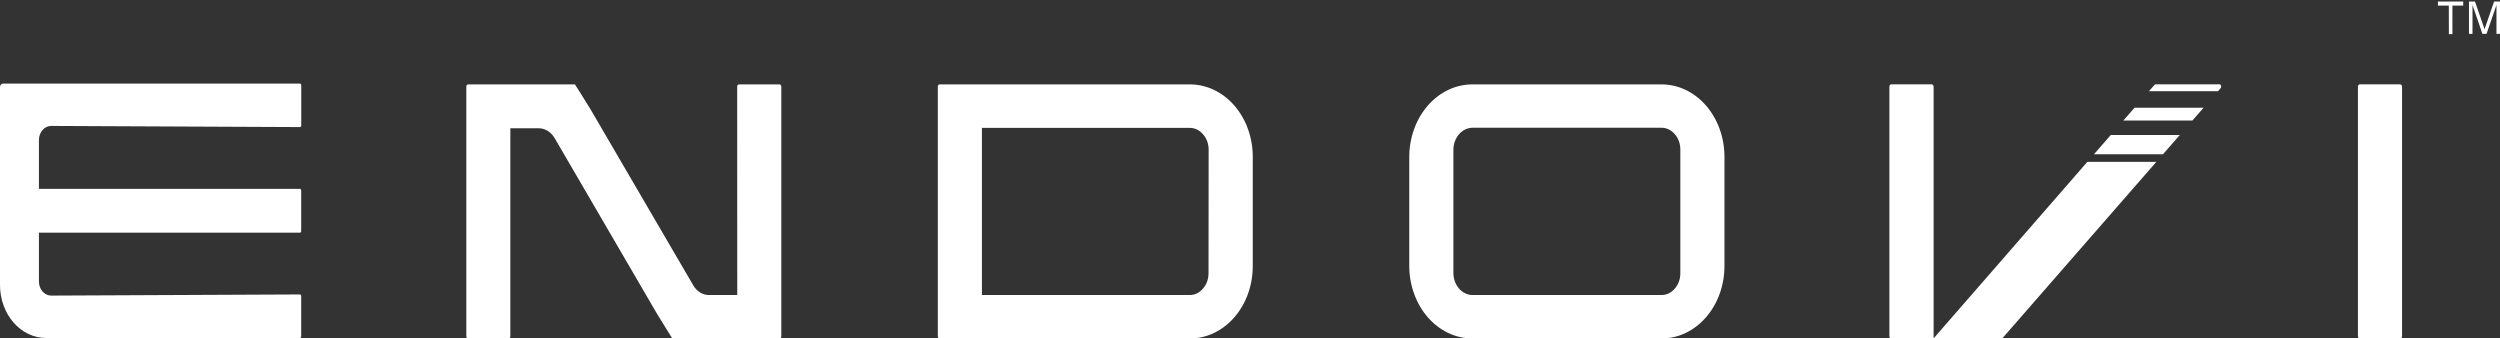
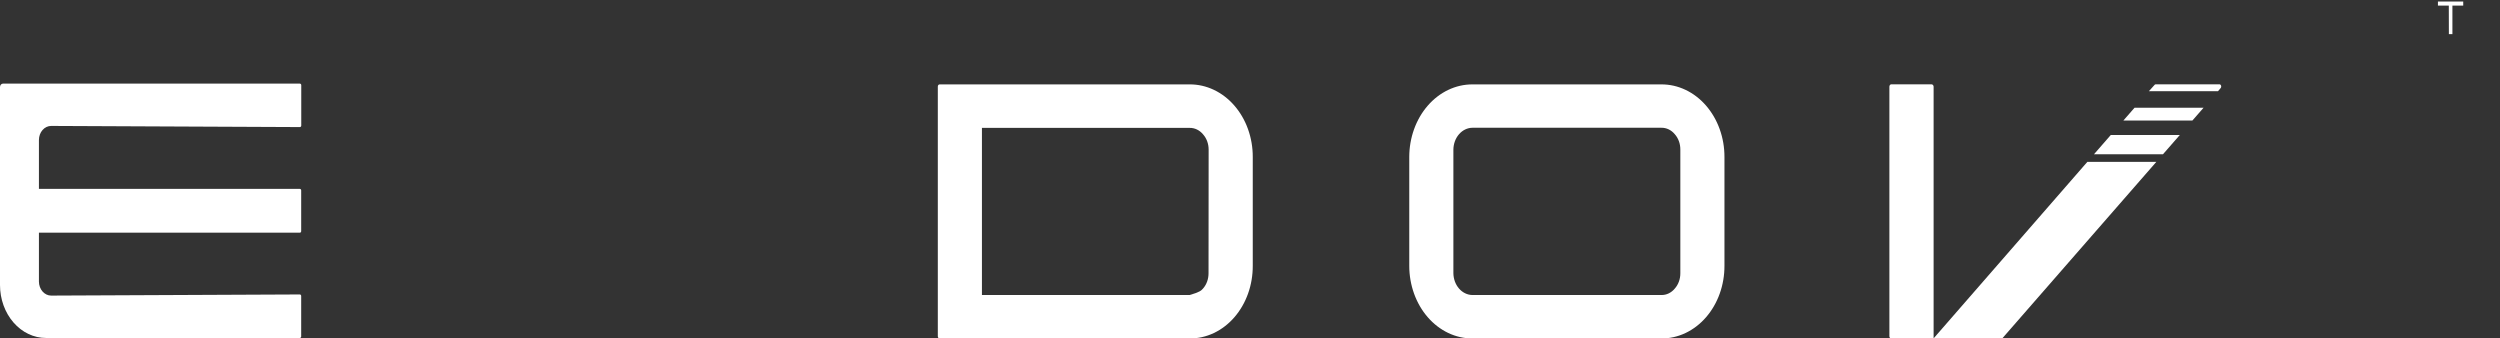
<svg xmlns="http://www.w3.org/2000/svg" width="1359" height="184" viewBox="0 0 1359 184" fill="none">
  <rect x="0" y="0" width="1359" height="184" fill="#333333" stroke="none" />
  <path d="M1050.75 46.194C1050.54 45.972 1050.28 45.846 1050 45.84H1028.03C1027.78 45.868 1027.55 45.993 1027.38 46.194C1027.18 46.441 1027.07 46.766 1027.07 47.103V182.871C1027.08 183.166 1027.19 183.445 1027.38 183.647C1027.46 183.755 1027.56 183.842 1027.67 183.903C1027.78 183.964 1027.91 183.997 1028.03 184.002H1051.11V47.103C1051.11 46.931 1051.07 46.761 1051.01 46.604C1050.95 46.448 1050.86 46.308 1050.75 46.194Z" fill="white" />
  <path d="M1172.19 87.984L1088.39 184H1051.05L1134.69 87.984H1172.19Z" fill="white" />
  <path d="M1184.95 73.383L1175.79 83.864H1138.28L1147.42 73.383H1184.95Z" fill="white" />
  <path d="M1197.87 58.555L1191.77 65.535H1154.25L1160.35 58.555H1197.87Z" fill="white" />
  <path d="M1207.1 47.943L1205.72 49.56H1168.15L1171.14 46.236C1171.21 46.122 1171.31 46.028 1171.42 45.959C1171.53 45.89 1171.65 45.849 1171.77 45.838H1206.39C1206.6 45.813 1206.81 45.87 1206.99 45.998C1207.17 46.127 1207.3 46.32 1207.37 46.547C1207.45 46.784 1207.47 47.043 1207.42 47.292C1207.38 47.54 1207.26 47.767 1207.1 47.943Z" fill="white" />
-   <path d="M400.734 47.12C400.722 46.953 400.742 46.786 400.792 46.629C400.842 46.473 400.921 46.331 401.024 46.212C401.126 46.094 401.25 46.004 401.386 45.946C401.522 45.888 401.667 45.865 401.811 45.879H423.758C423.881 45.881 424.002 45.912 424.114 45.969C424.226 46.026 424.327 46.108 424.412 46.211C424.614 46.456 424.725 46.782 424.72 47.12V182.888C424.709 183.183 424.598 183.461 424.412 183.664C424.327 183.766 424.226 183.849 424.114 183.906C424.002 183.963 423.881 183.993 423.758 183.996H365.458C365.458 183.996 362.496 179.254 357.225 170.701L301.445 74.974C300.482 73.358 299.193 72.036 297.689 71.121C296.185 70.206 294.51 69.726 292.809 69.722H277.421V182.888C277.42 183.035 277.392 183.18 277.339 183.314C277.286 183.447 277.209 183.567 277.113 183.664C277.011 183.775 276.89 183.862 276.758 183.919C276.626 183.976 276.485 184.003 276.344 183.996H254.455C254.332 183.993 254.211 183.963 254.099 183.906C253.987 183.849 253.885 183.766 253.801 183.664C253.705 183.567 253.628 183.447 253.575 183.314C253.522 183.18 253.494 183.035 253.493 182.888V47.12C253.486 46.952 253.51 46.784 253.563 46.628C253.616 46.471 253.697 46.329 253.801 46.211C253.885 46.108 253.987 46.026 254.099 45.969C254.211 45.912 254.332 45.881 254.455 45.879H312.524C312.524 45.879 315.717 50.754 321.007 59.418L376.787 154.99C377.716 156.643 378.989 158.002 380.491 158.943C381.993 159.884 383.675 160.376 385.385 160.374H400.773L400.734 47.12Z" fill="white" />
-   <path d="M646.705 45.875C651.213 45.852 655.68 46.857 659.849 48.833C664.018 50.809 667.806 53.716 670.994 57.387C674.183 61.059 676.709 65.421 678.426 70.222C680.143 75.024 681.018 80.17 681.001 85.363V144.483C681.021 149.678 680.148 154.826 678.432 159.631C676.715 164.435 674.19 168.799 671.001 172.473C667.813 176.146 664.024 179.056 659.854 181.033C655.684 183.01 651.215 184.016 646.705 183.993H510.755C510.502 183.989 510.26 183.869 510.082 183.66C509.887 183.412 509.783 183.086 509.794 182.752V47.116C509.783 46.782 509.887 46.456 510.082 46.208C510.26 45.999 510.502 45.88 510.755 45.875H646.705ZM657.015 81.33C657.017 79.781 656.749 78.247 656.227 76.82C655.705 75.392 654.94 74.1 653.976 73.02C653.038 71.892 651.908 71 650.657 70.397C649.406 69.795 648.061 69.496 646.705 69.519H533.779V160.371H646.705C648.062 160.392 649.409 160.089 650.66 159.483C651.911 158.877 653.04 157.98 653.976 156.848C654.934 155.757 655.692 154.455 656.204 153.02C656.716 151.585 656.972 150.046 656.957 148.494L657.015 81.33Z" fill="white" />
+   <path d="M646.705 45.875C651.213 45.852 655.68 46.857 659.849 48.833C664.018 50.809 667.806 53.716 670.994 57.387C674.183 61.059 676.709 65.421 678.426 70.222C680.143 75.024 681.018 80.17 681.001 85.363V144.483C681.021 149.678 680.148 154.826 678.432 159.631C676.715 164.435 674.19 168.799 671.001 172.473C667.813 176.146 664.024 179.056 659.854 181.033C655.684 183.01 651.215 184.016 646.705 183.993H510.755C510.502 183.989 510.26 183.869 510.082 183.66C509.887 183.412 509.783 183.086 509.794 182.752V47.116C509.783 46.782 509.887 46.456 510.082 46.208C510.26 45.999 510.502 45.88 510.755 45.875H646.705ZM657.015 81.33C657.017 79.781 656.749 78.247 656.227 76.82C655.705 75.392 654.94 74.1 653.976 73.02C653.038 71.892 651.908 71 650.657 70.397C649.406 69.795 648.061 69.496 646.705 69.519H533.779V160.371H646.705C651.911 158.877 653.04 157.98 653.976 156.848C654.934 155.757 655.692 154.455 656.204 153.02C656.716 151.585 656.972 150.046 656.957 148.494L657.015 81.33Z" fill="white" />
  <path d="M903.121 45.875C907.627 45.858 912.092 46.867 916.258 48.845C920.425 50.823 924.211 53.73 927.398 57.4C930.586 61.07 933.112 65.43 934.831 70.229C936.55 75.028 937.429 80.171 937.416 85.363V144.483C937.431 149.676 936.554 154.822 934.836 159.623C933.118 164.425 930.593 168.787 927.405 172.46C924.217 176.132 920.431 179.042 916.263 181.021C912.095 183 907.629 184.01 903.121 183.993H800.369C795.865 183.995 791.404 182.976 787.242 180.991C783.08 179.007 779.299 176.096 776.113 172.427C772.928 168.758 770.402 164.401 768.68 159.606C766.957 154.811 766.072 149.672 766.074 144.483V85.363C766.074 80.175 766.961 75.039 768.685 70.246C770.409 65.454 772.935 61.1 776.12 57.433C779.305 53.766 783.086 50.858 787.247 48.875C791.407 46.892 795.867 45.872 800.369 45.875H903.121ZM913.43 81.33C913.446 79.776 913.188 78.235 912.673 76.799C912.157 75.363 911.394 74.062 910.43 72.976C909.49 71.836 908.355 70.935 907.097 70.328C905.839 69.722 904.484 69.423 903.121 69.452H800.369C797.646 69.493 795.044 70.757 793.118 72.976C791.192 75.194 790.095 78.192 790.06 81.33V148.494C790.095 151.631 791.192 154.629 793.118 156.848C795.044 159.067 797.646 160.331 800.369 160.371H903.121C904.484 160.4 905.839 160.102 907.097 159.495C908.355 158.889 909.49 157.987 910.43 156.848C911.394 155.761 912.157 154.46 912.673 153.025C913.188 151.589 913.446 150.048 913.43 148.494V81.33Z" fill="white" />
-   <path d="M1305.76 182.891C1305.76 183.035 1305.73 183.176 1305.68 183.307C1305.62 183.437 1305.55 183.552 1305.45 183.644C1305.35 183.763 1305.23 183.857 1305.1 183.918C1304.97 183.979 1304.82 184.007 1304.68 183.999H1282.73C1282.49 183.974 1282.25 183.849 1282.08 183.647C1281.9 183.444 1281.79 183.177 1281.77 182.891V47.123C1281.77 46.955 1281.79 46.787 1281.84 46.63C1281.9 46.474 1281.98 46.332 1282.08 46.214C1282.16 46.108 1282.26 46.023 1282.38 45.962C1282.49 45.901 1282.61 45.866 1282.73 45.859H1304.68C1304.82 45.857 1304.96 45.887 1305.1 45.948C1305.23 46.009 1305.35 46.099 1305.45 46.214C1305.55 46.332 1305.64 46.474 1305.69 46.63C1305.74 46.787 1305.77 46.955 1305.76 47.123V182.891Z" fill="white" />
  <path d="M1331.17 3.048H1325.26V0.832H1339.01V3.048H1333.13V18.559H1331.21L1331.17 3.048Z" fill="white" />
-   <path d="M1342.13 0.832H1345.4L1350.61 15.856L1355.79 0.832H1359V18.404H1357.08V2.716L1351.69 18.404H1349.44L1344.05 2.716V18.404H1342.13V0.832Z" fill="white" />
  <path d="M21.159 126.493H162.995C163.091 126.493 163.186 126.471 163.275 126.429C163.363 126.386 163.444 126.324 163.512 126.246C163.58 126.168 163.633 126.075 163.67 125.973C163.707 125.871 163.726 125.761 163.726 125.651V103.492C163.721 103.272 163.642 103.064 163.505 102.91C163.368 102.757 163.185 102.672 162.995 102.672H21.159V76.081C21.162 75.077 21.336 74.083 21.672 73.157C22.007 72.231 22.498 71.389 23.116 70.682C23.734 69.974 24.467 69.413 25.273 69.032C26.079 68.65 26.943 68.455 27.814 68.458L163.033 69.079C163.227 69.079 163.413 68.99 163.55 68.832C163.687 68.674 163.764 68.46 163.764 68.237V46.299C163.764 46.076 163.687 45.862 163.55 45.704C163.413 45.546 163.227 45.457 163.033 45.457H1.598C1.383 45.457 1.17 45.507 0.973 45.603C0.775 45.7 0.597 45.841 0.448 46.019C0.299 46.197 0.182 46.408 0.106 46.638C0.029 46.869 -0.007 47.116 0.001 47.363V154.923C0.001 162.563 2.635 169.89 7.325 175.292C12.014 180.694 18.374 183.729 25.006 183.729H162.995C163.189 183.729 163.375 183.641 163.512 183.483C163.649 183.325 163.726 183.111 163.726 182.887V160.884C163.721 160.664 163.642 160.456 163.505 160.302C163.368 160.149 163.185 160.064 162.995 160.064L27.776 160.684C26.024 160.672 24.347 159.866 23.108 158.439C21.869 157.012 21.169 155.079 21.159 153.061V126.493Z" fill="white" />
</svg>